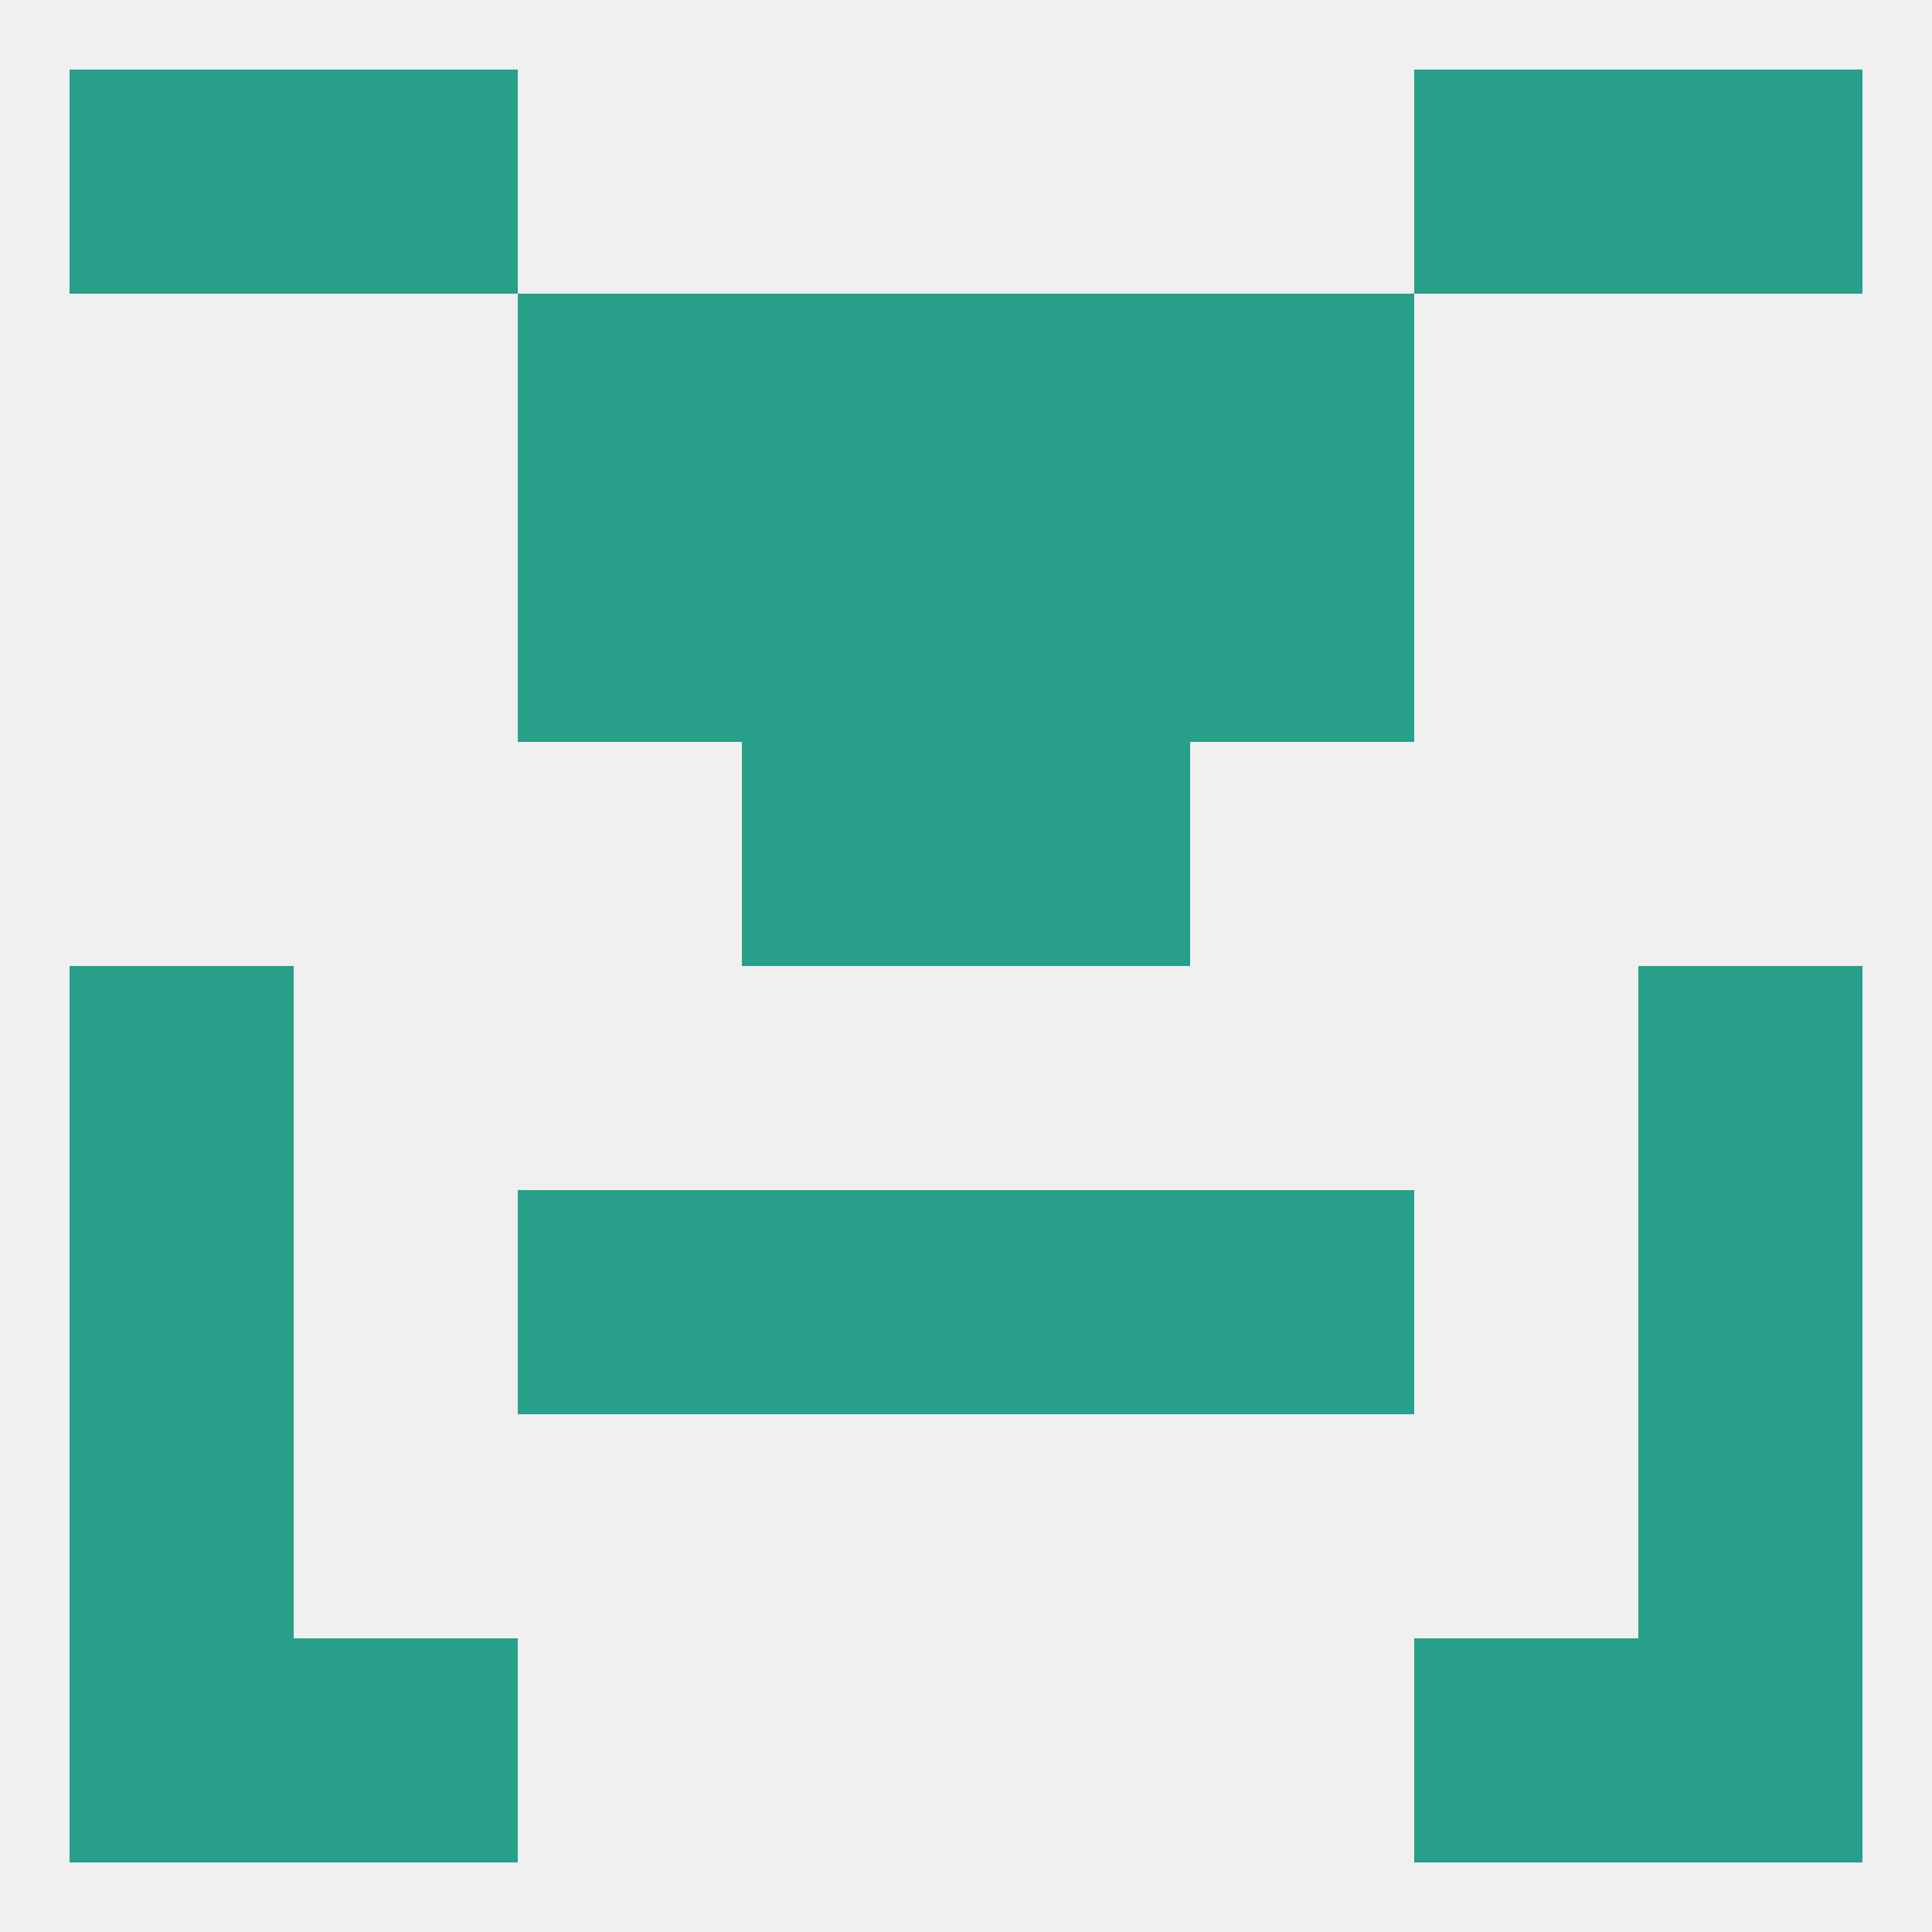
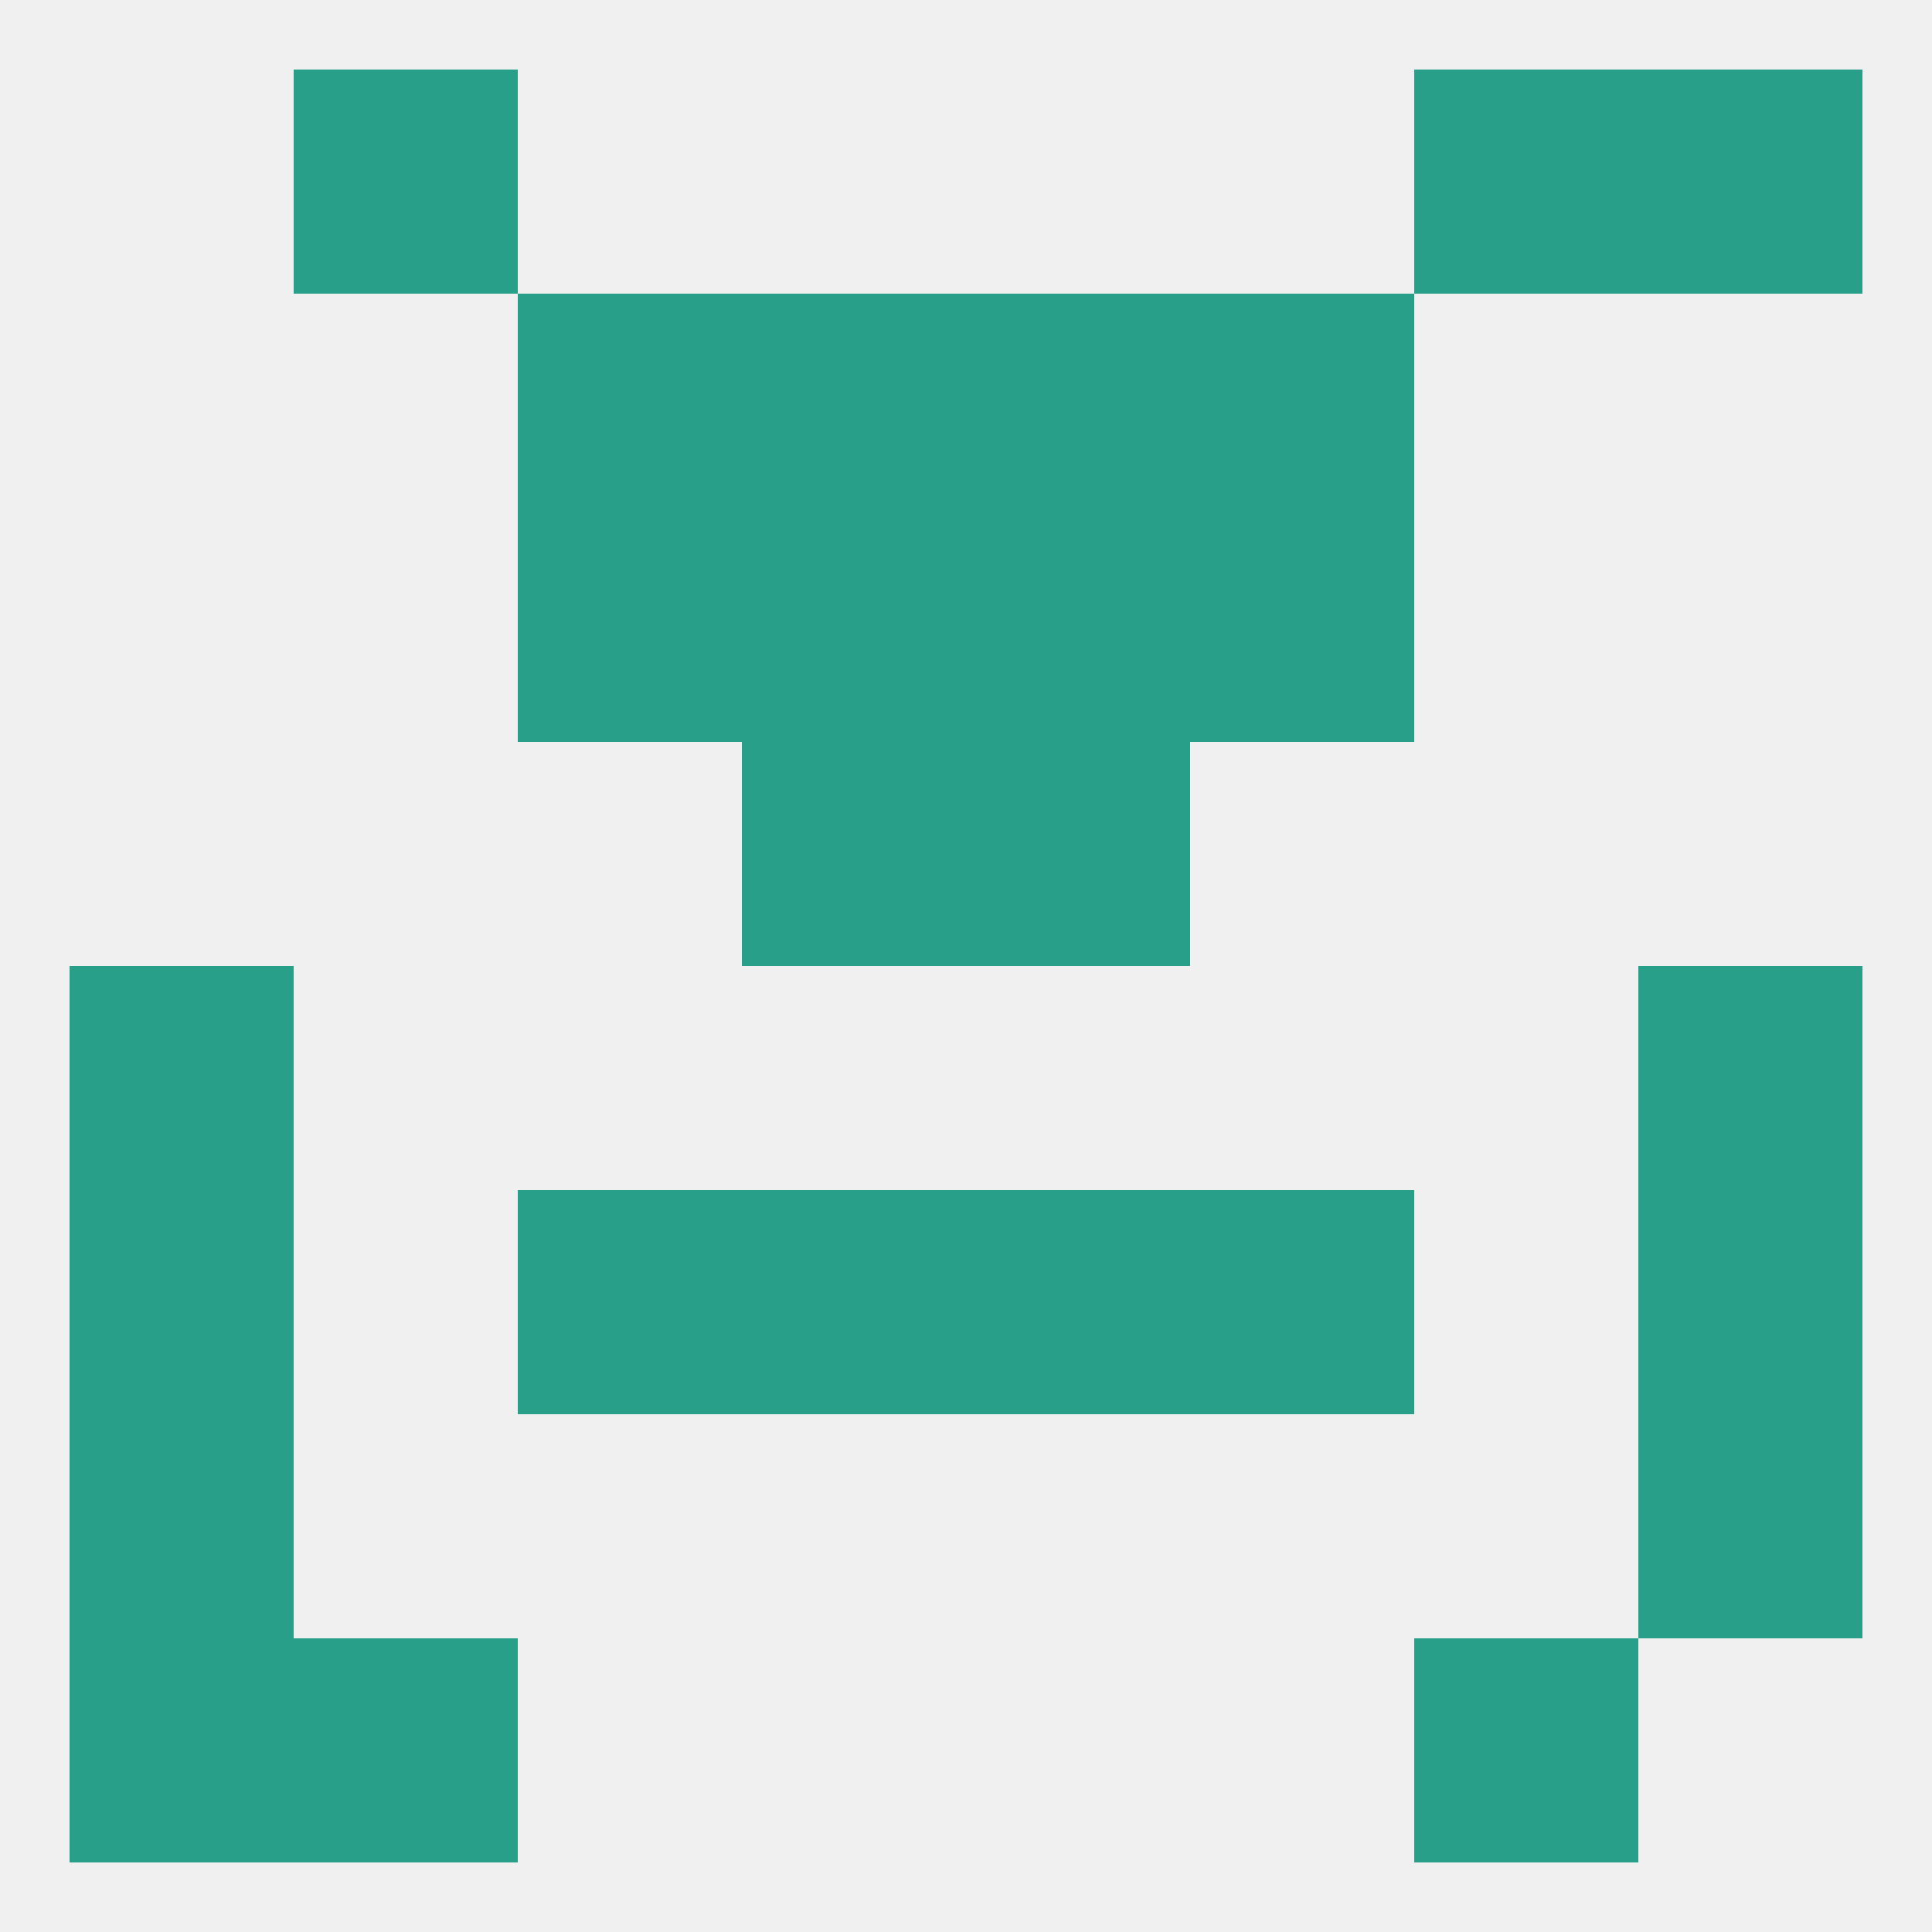
<svg xmlns="http://www.w3.org/2000/svg" version="1.1" baseprofile="full" width="250" height="250" viewBox="0 0 250 250">
  <rect width="100%" height="100%" fill="rgba(240,240,240,255)" />
  <rect x="183" y="9" width="29" height="29" fill="rgba(39,159,137,255)" />
-   <rect x="9" y="9" width="29" height="29" fill="rgba(39,159,137,255)" />
  <rect x="212" y="9" width="29" height="29" fill="rgba(39,159,137,255)" />
  <rect x="38" y="9" width="29" height="29" fill="rgba(39,159,137,255)" />
  <rect x="96" y="38" width="29" height="29" fill="rgba(39,159,137,255)" />
  <rect x="125" y="38" width="29" height="29" fill="rgba(39,159,137,255)" />
  <rect x="67" y="38" width="29" height="29" fill="rgba(39,159,137,255)" />
  <rect x="154" y="38" width="29" height="29" fill="rgba(39,159,137,255)" />
  <rect x="67" y="67" width="29" height="29" fill="rgba(39,159,137,255)" />
  <rect x="154" y="67" width="29" height="29" fill="rgba(39,159,137,255)" />
  <rect x="96" y="67" width="29" height="29" fill="rgba(39,159,137,255)" />
  <rect x="125" y="67" width="29" height="29" fill="rgba(39,159,137,255)" />
  <rect x="125" y="96" width="29" height="29" fill="rgba(39,159,137,255)" />
  <rect x="96" y="96" width="29" height="29" fill="rgba(39,159,137,255)" />
  <rect x="9" y="125" width="29" height="29" fill="rgba(39,159,137,255)" />
  <rect x="212" y="125" width="29" height="29" fill="rgba(39,159,137,255)" />
  <rect x="96" y="154" width="29" height="29" fill="rgba(39,159,137,255)" />
  <rect x="125" y="154" width="29" height="29" fill="rgba(39,159,137,255)" />
  <rect x="67" y="154" width="29" height="29" fill="rgba(39,159,137,255)" />
  <rect x="154" y="154" width="29" height="29" fill="rgba(39,159,137,255)" />
  <rect x="9" y="154" width="29" height="29" fill="rgba(39,159,137,255)" />
  <rect x="212" y="154" width="29" height="29" fill="rgba(39,159,137,255)" />
  <rect x="9" y="183" width="29" height="29" fill="rgba(39,159,137,255)" />
  <rect x="212" y="183" width="29" height="29" fill="rgba(39,159,137,255)" />
  <rect x="9" y="212" width="29" height="29" fill="rgba(39,159,137,255)" />
-   <rect x="212" y="212" width="29" height="29" fill="rgba(39,159,137,255)" />
  <rect x="38" y="212" width="29" height="29" fill="rgba(39,159,137,255)" />
  <rect x="183" y="212" width="29" height="29" fill="rgba(39,159,137,255)" />
</svg>